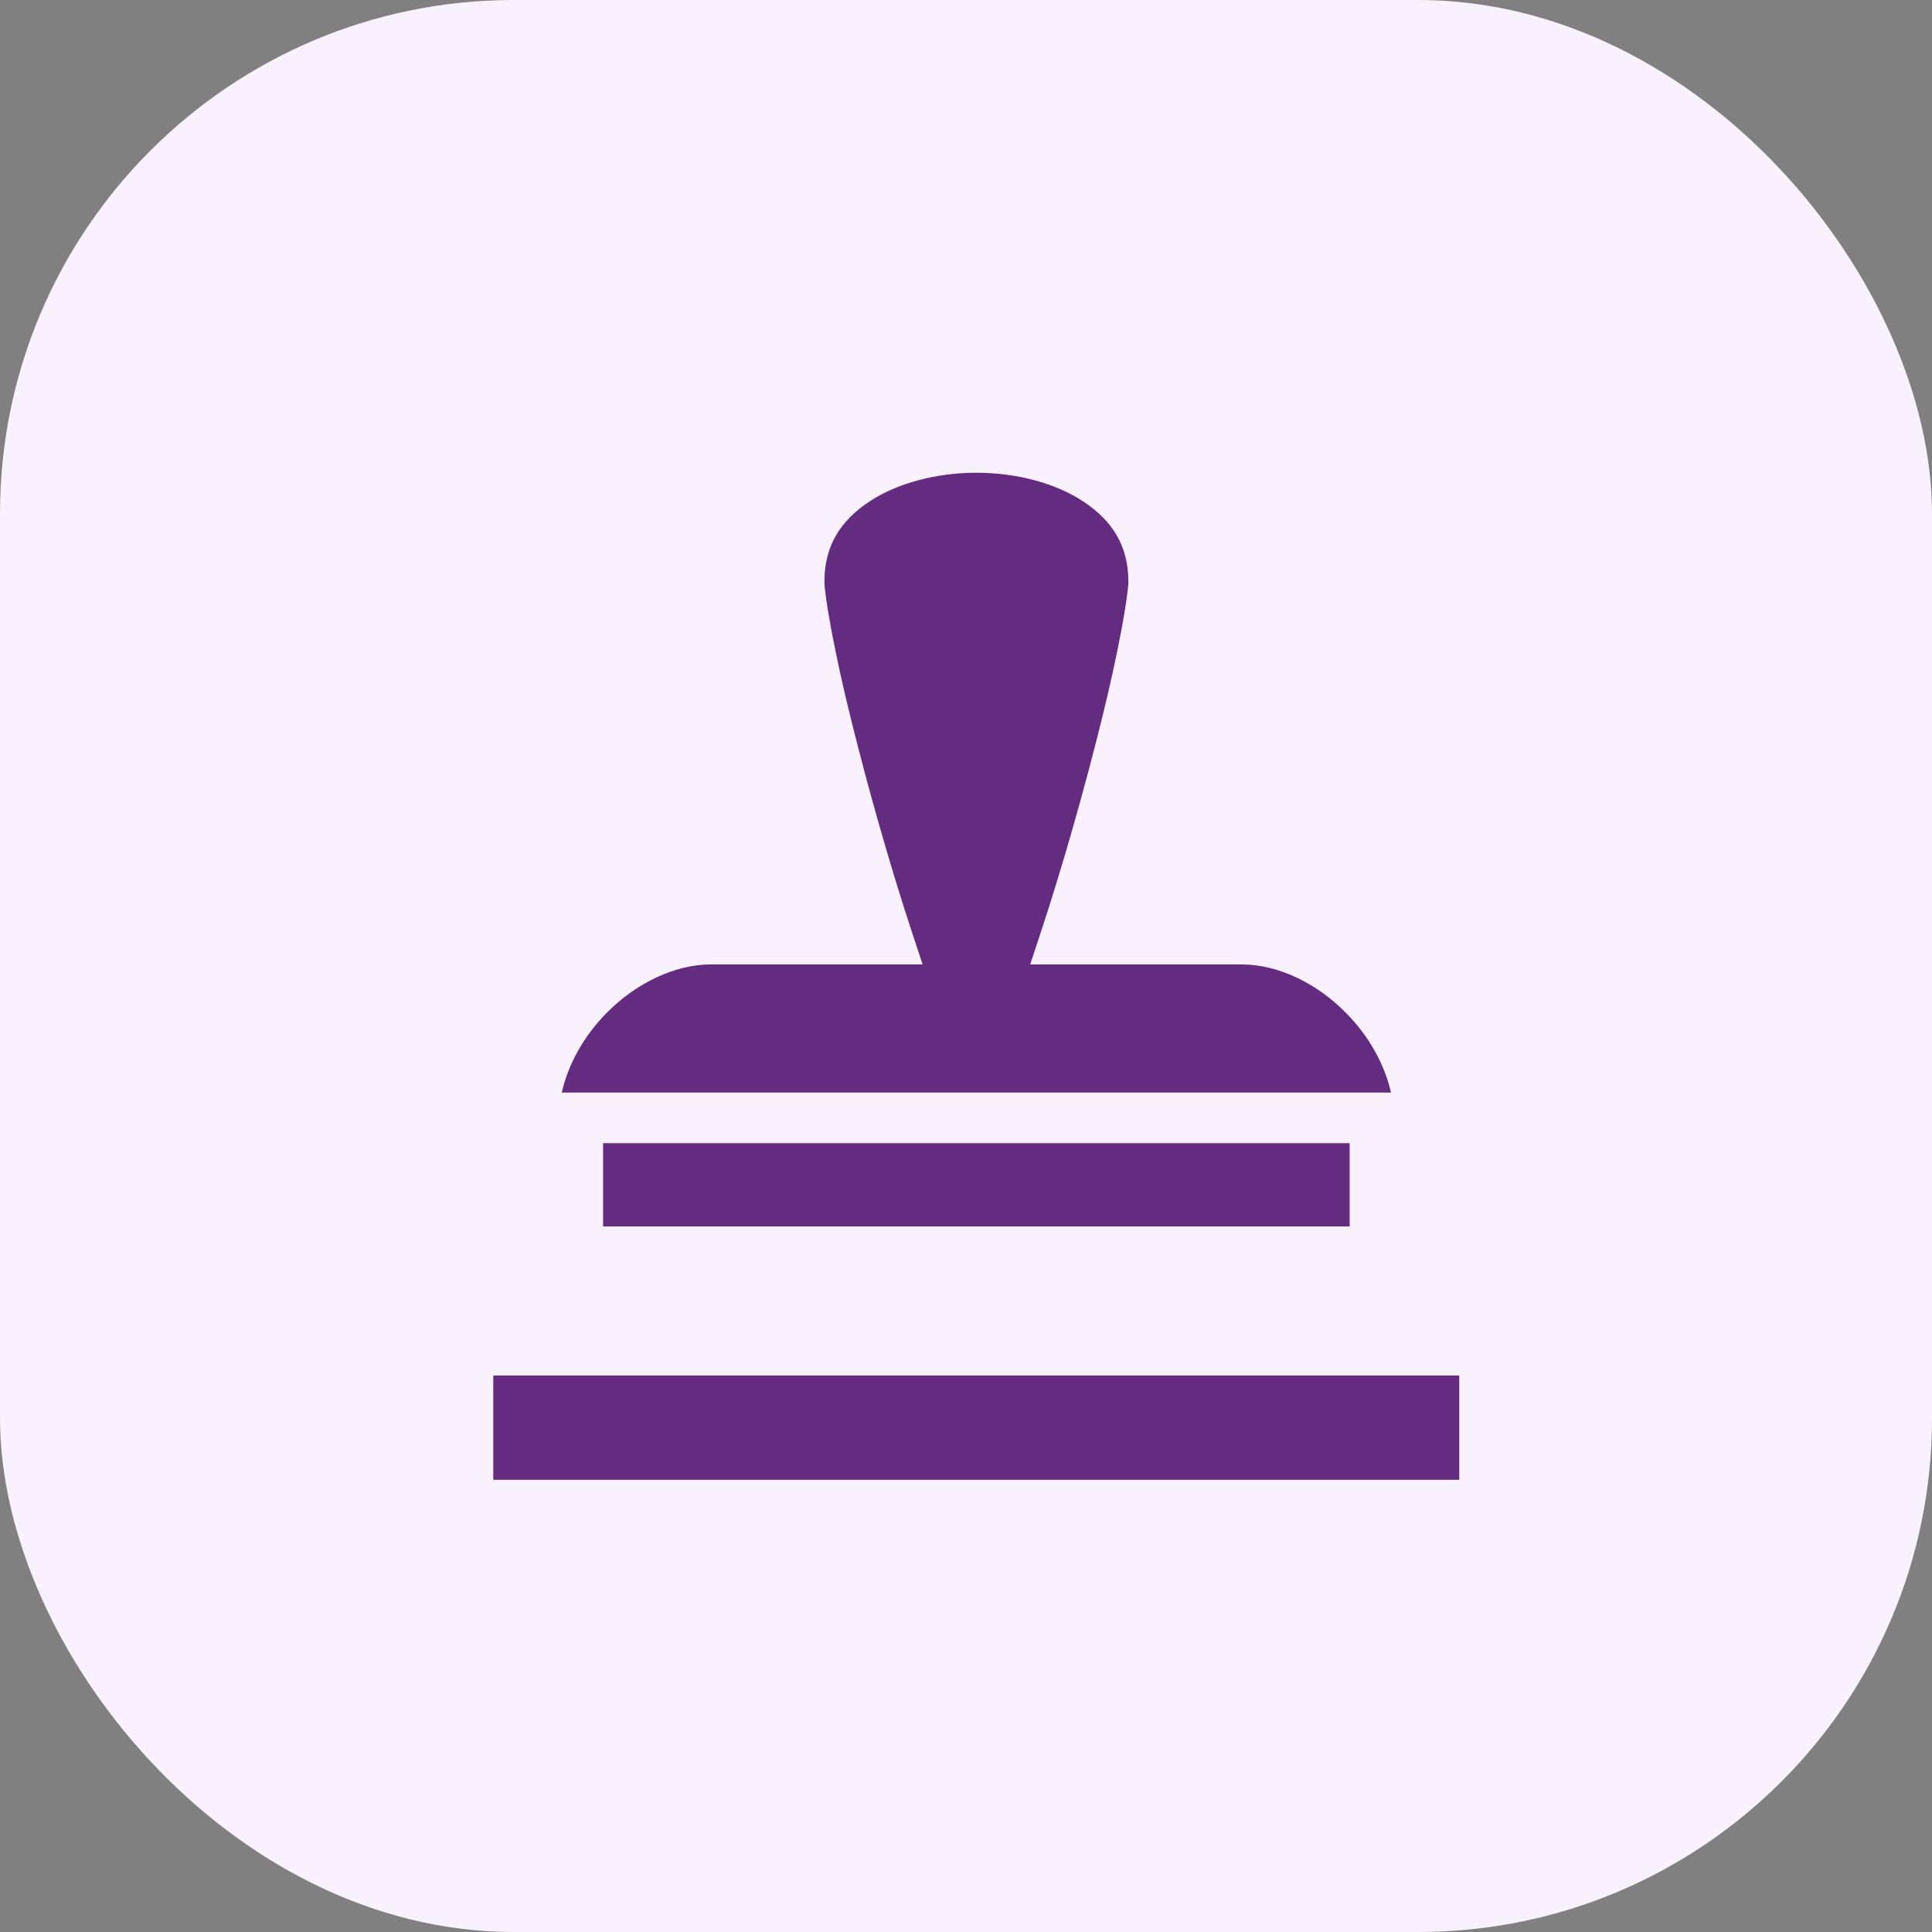
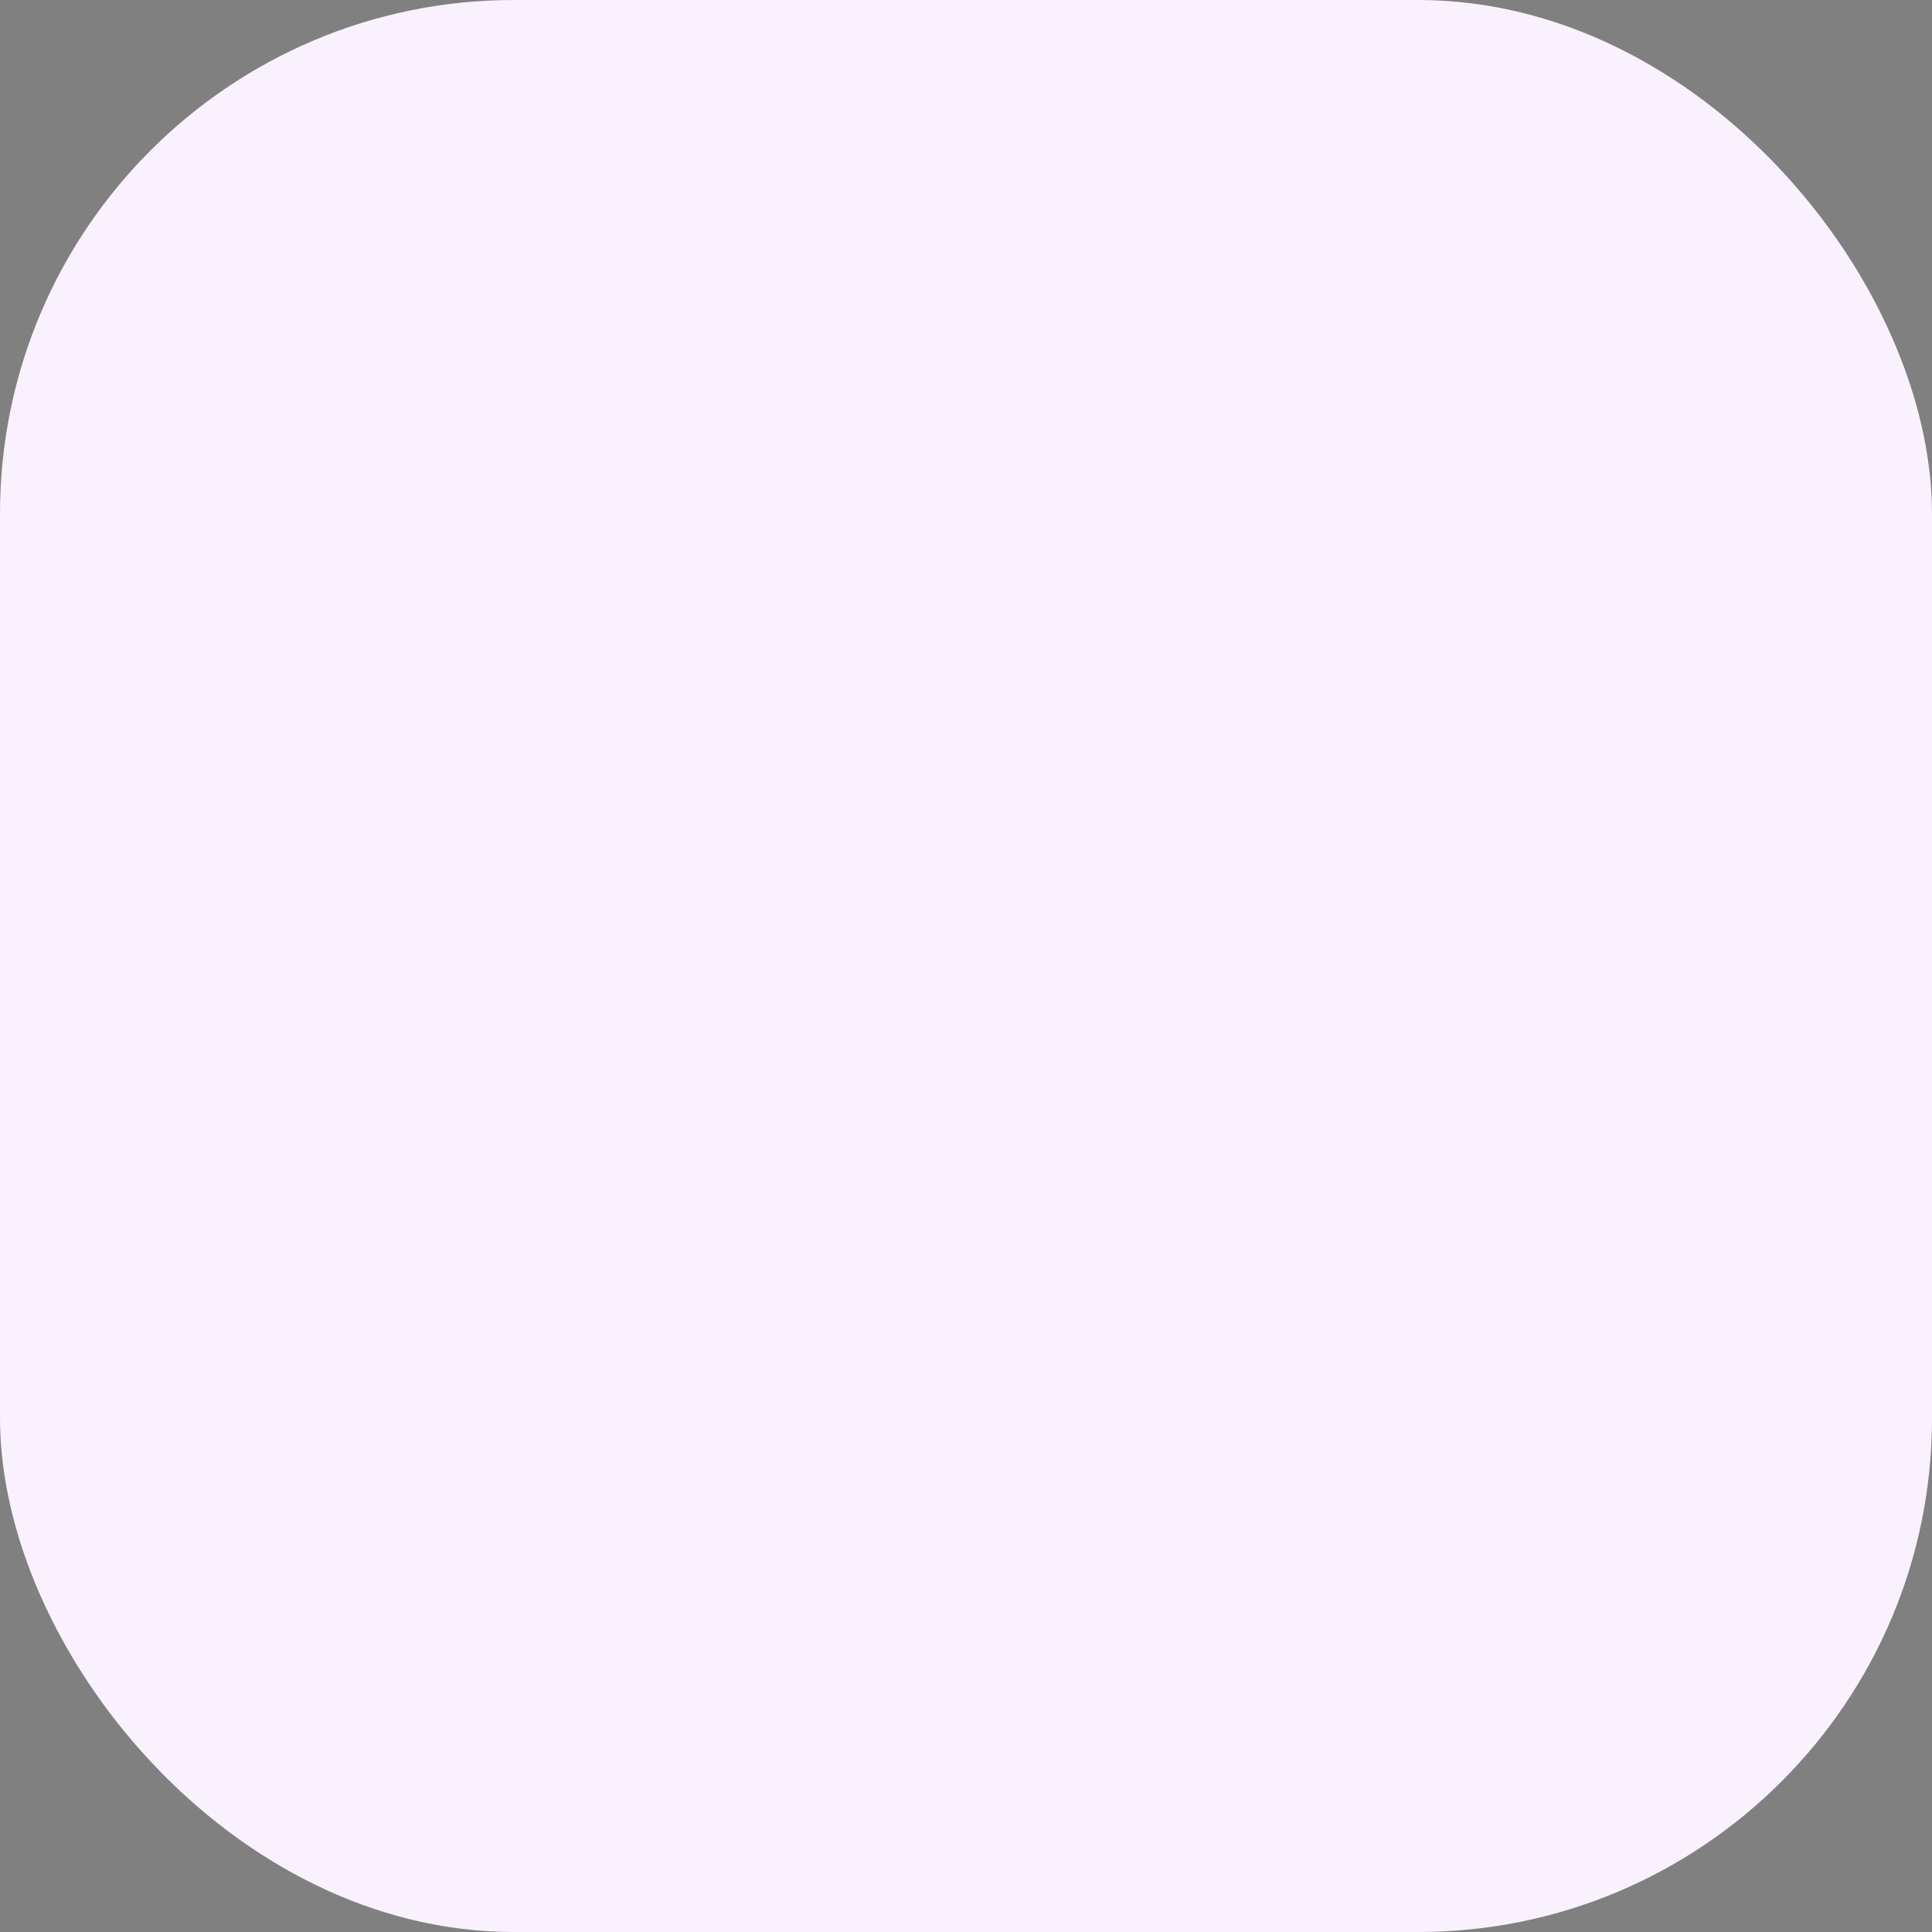
<svg xmlns="http://www.w3.org/2000/svg" width="94" height="94" viewBox="0 0 94 94" fill="none">
  <rect x="0" y="0" width="94" height="94" fill="#808080" stroke="none" />
  <rect width="94" height="94" rx="25" fill="#FAF1FF" />
-   <path d="M47.511 23C45.554 23 43.62 23.512 42.264 24.425C40.909 25.339 40.111 26.533 40.111 28.299C40.111 28.978 40.614 31.835 41.423 35.069C42.221 38.292 43.292 42.089 44.352 45.301L44.888 46.923H34.591C32.843 46.923 30.952 47.828 29.525 49.274C28.426 50.378 27.638 51.78 27.333 53.159H67.677C67.371 51.78 66.584 50.378 65.48 49.274C64.059 47.828 62.168 46.923 60.419 46.923H50.123L50.659 45.301C51.719 42.089 52.79 38.292 53.588 35.069C54.397 31.835 54.9 28.978 54.9 28.299C54.9 26.533 54.102 25.338 52.746 24.425C51.391 23.512 49.456 23 47.511 23ZM29.342 55.621V59.671H65.666V55.621H29.342ZM24 66.923V72H71V66.923H24Z" fill="#632C80" />
</svg>